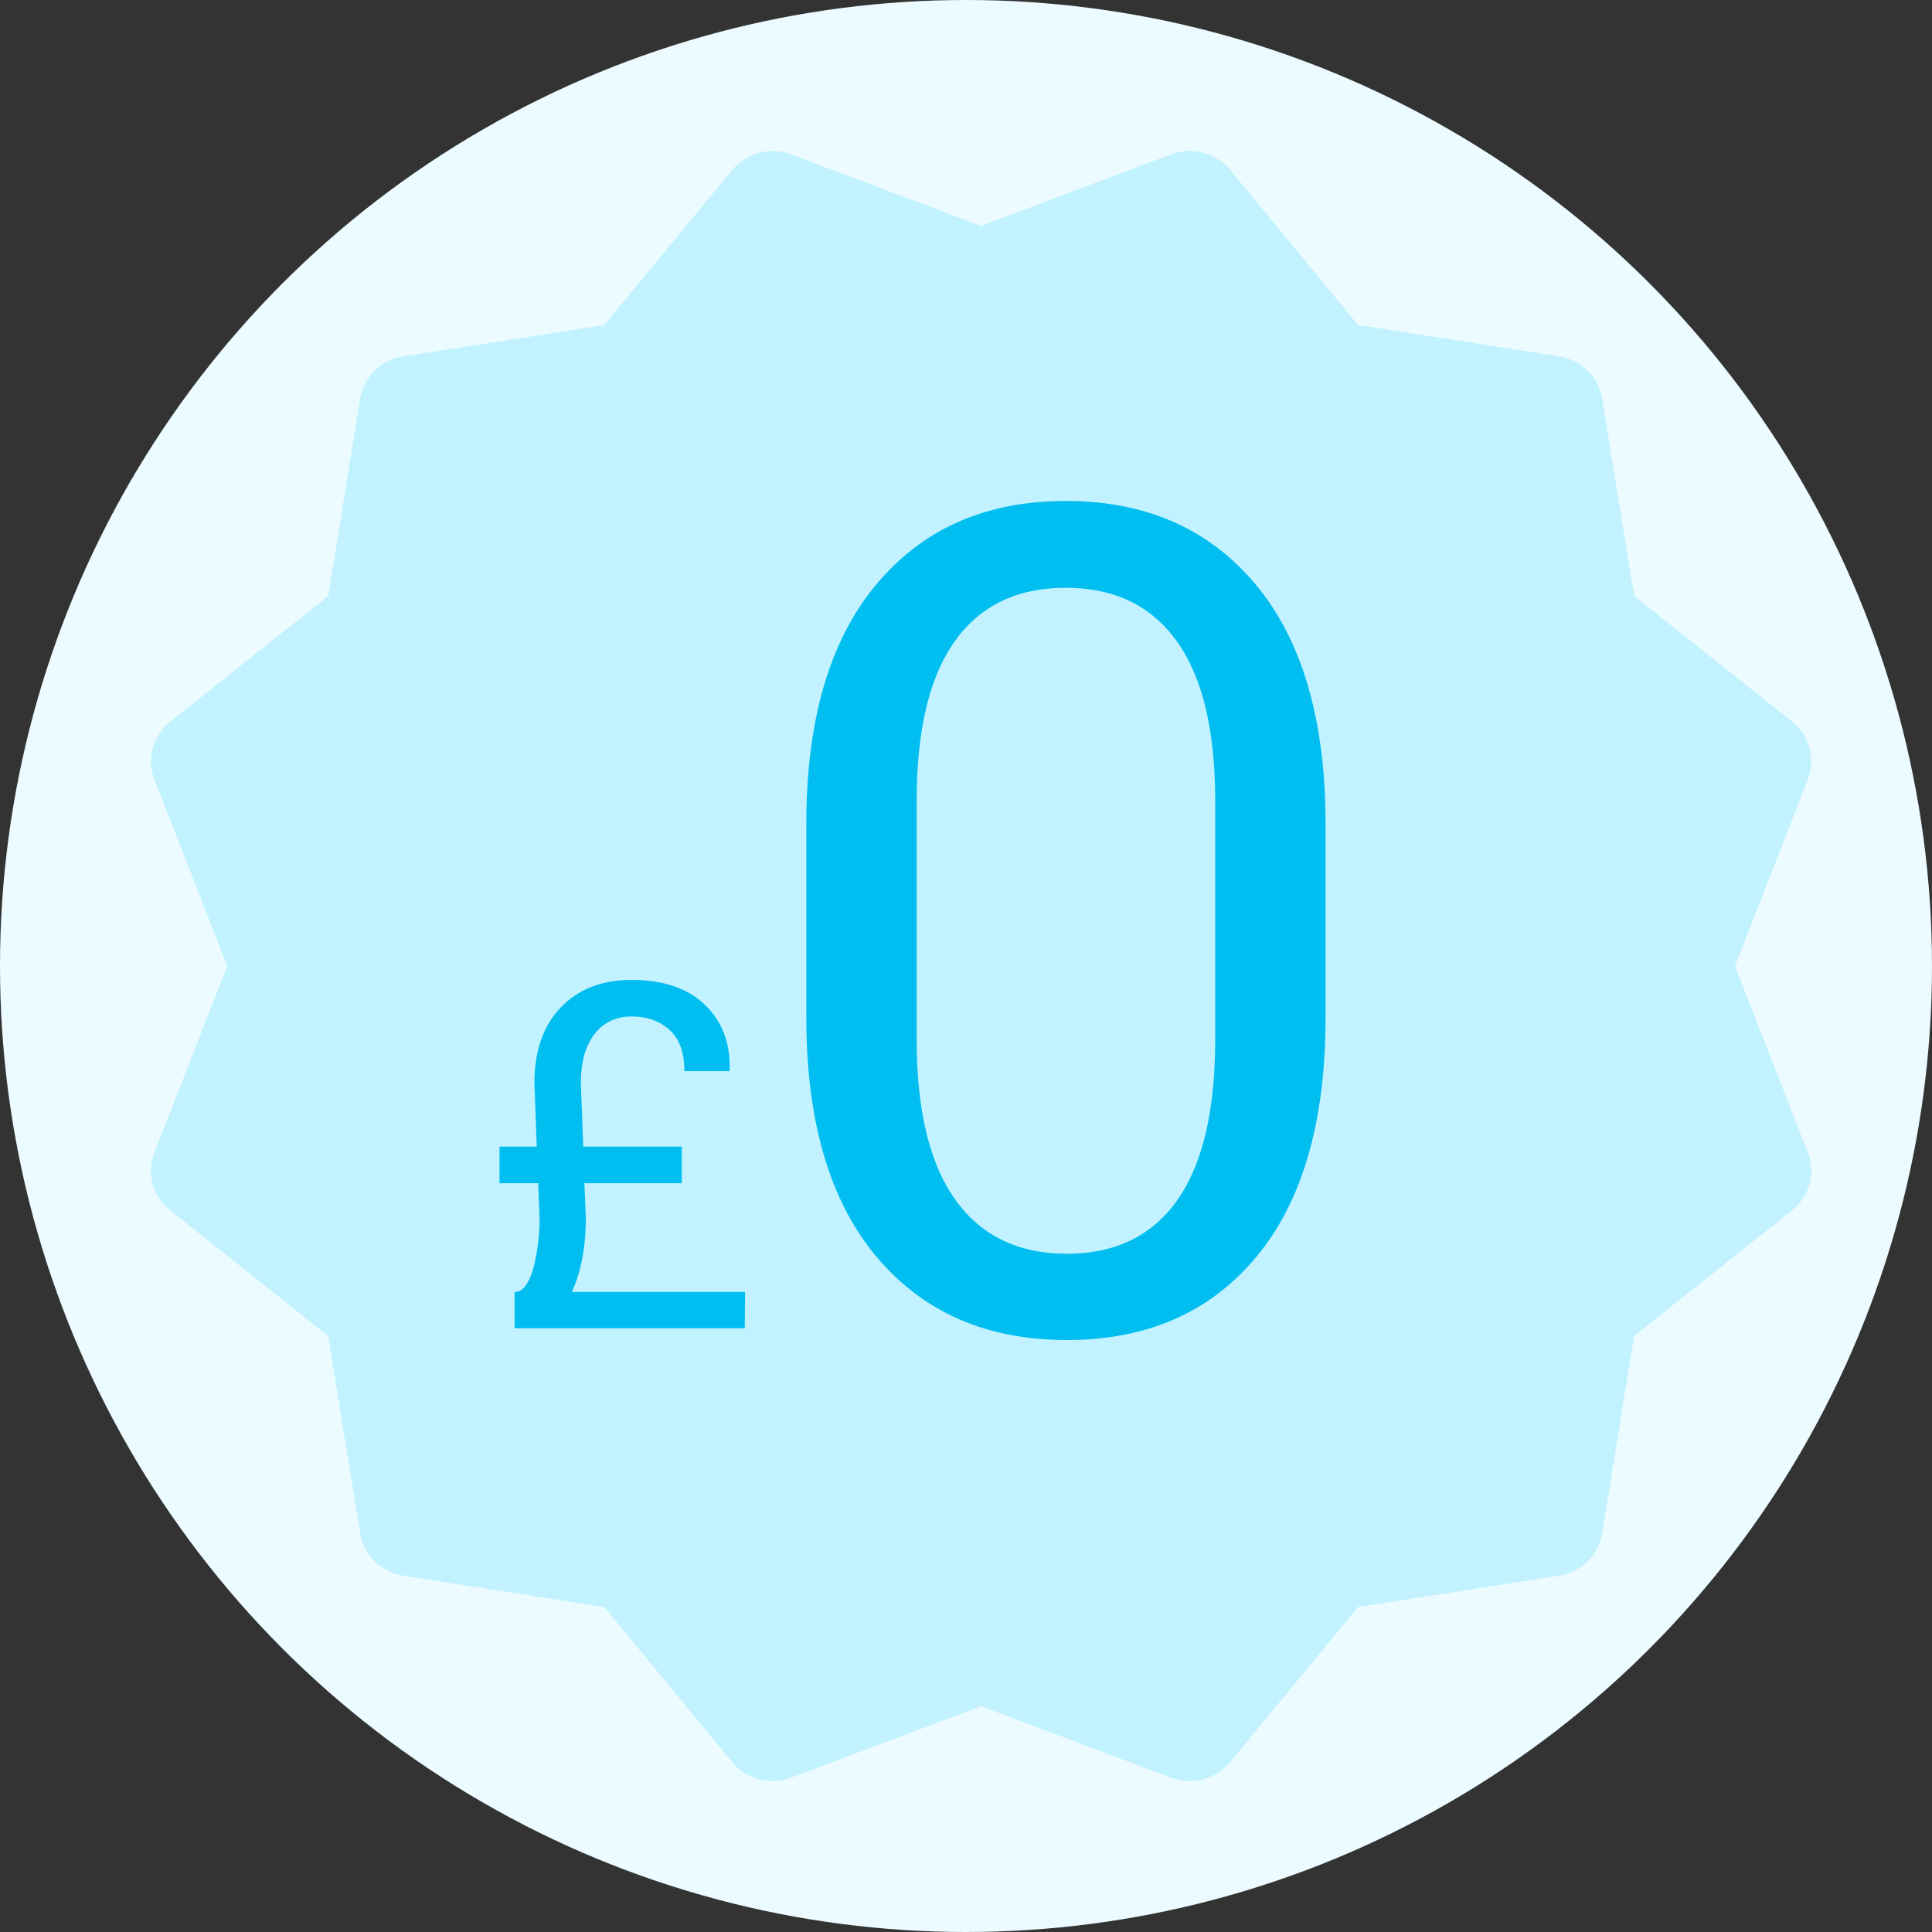
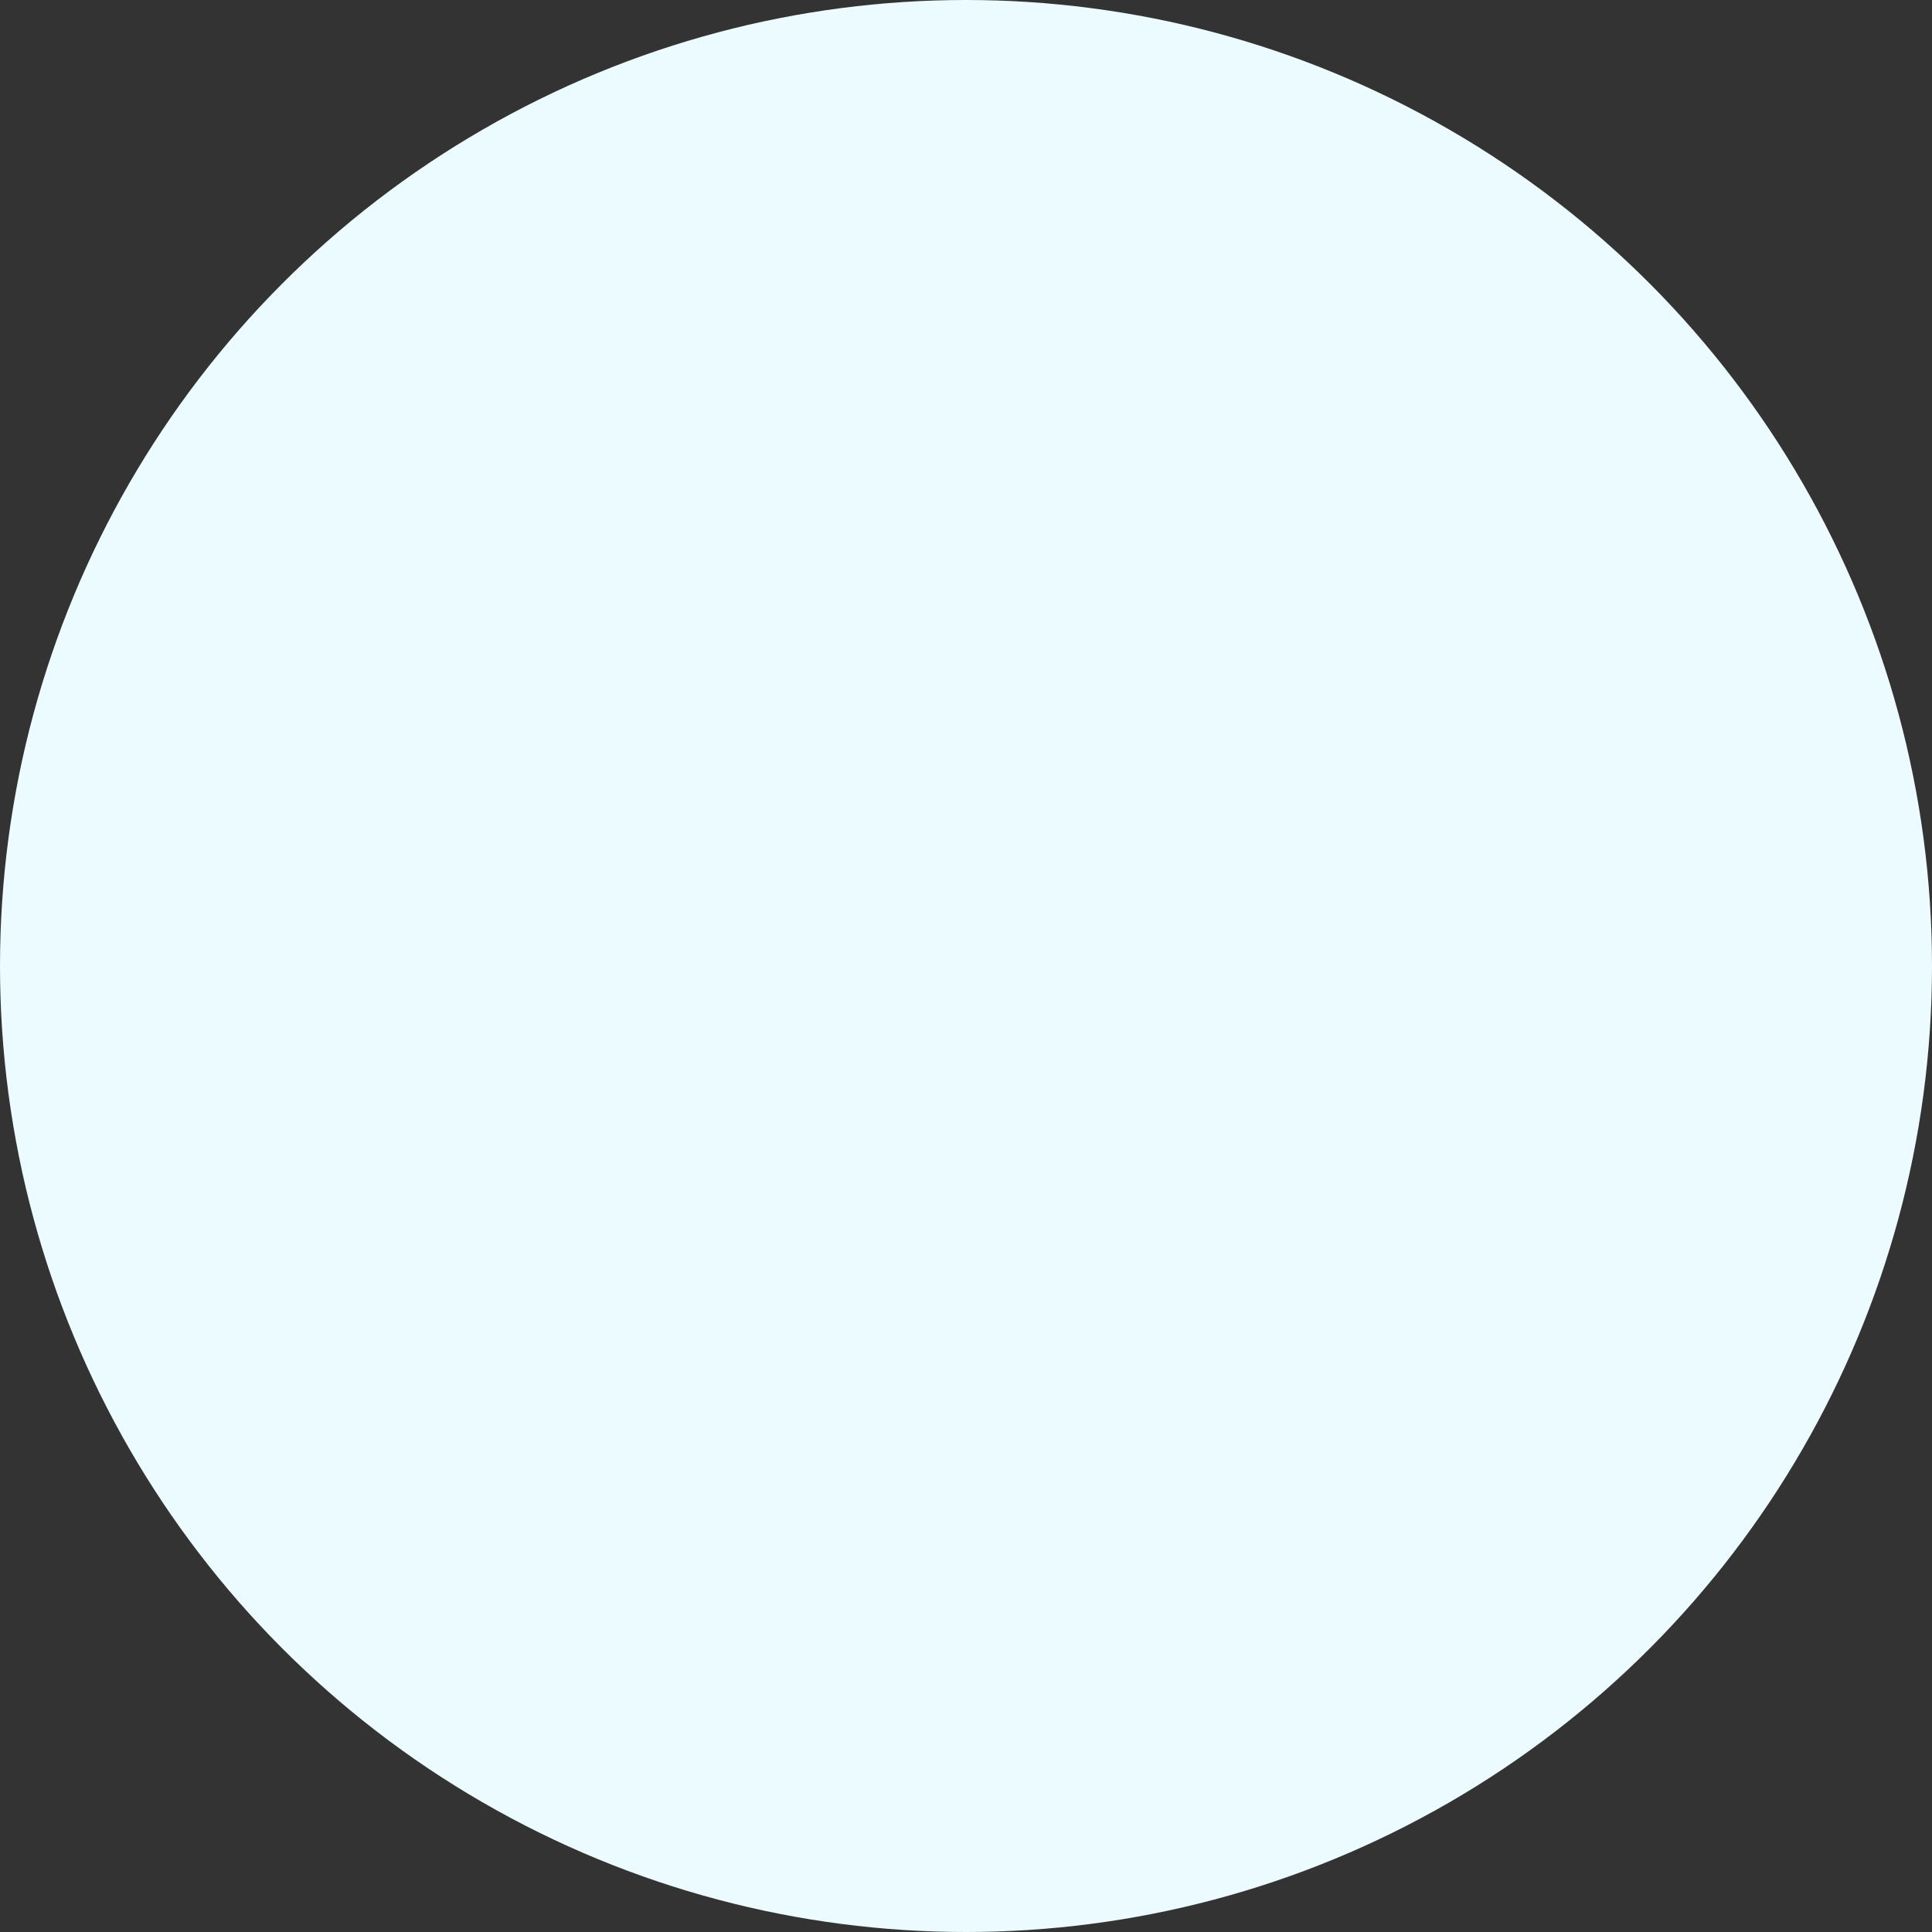
<svg xmlns="http://www.w3.org/2000/svg" width="64px" height="64px" viewBox="0 0 64 64" version="1.1">
  <rect x="0" y="0" width="64" height="64" fill="#333333" stroke="none" />
  <title>0% copy</title>
  <desc>Created with Sketch.</desc>
  <g id="Pages" stroke="none" stroke-width="1" fill="none" fill-rule="evenodd">
    <g id="6-Partnership---branded-solution" transform="translate(-889, -1771)">
      <g id="Complete-offering-Copy-2" transform="translate(0, 1670)">
        <g id="3--No-setup-fees" transform="translate(888, 96)">
          <g id="0%-copy" transform="translate(1, 5)">
            <circle id="Oval" fill="#EBFBFF" cx="32" cy="32" r="32" />
-             <path d="M57.473,32.002 L59.886,25.823 C60.151,25.141 59.945,24.368 59.364,23.906 L54.132,19.741 L53.073,13.204 C52.956,12.482 52.379,11.919 51.643,11.804 L44.985,10.764 L40.747,5.625 C40.279,5.054 39.475,4.852 38.798,5.112 L32.5,7.484 L26.207,5.115 C25.509,4.852 24.728,5.061 24.258,5.628 L20.016,10.768 L13.358,11.807 C12.625,11.922 12.048,12.489 11.931,13.208 L10.872,19.745 L5.637,23.909 C5.06,24.368 4.85,25.141 5.115,25.823 L7.528,32.002 L5.115,38.181 C4.847,38.863 5.06,39.636 5.637,40.095 L10.872,44.256 L11.931,50.793 C12.048,51.515 12.622,52.082 13.358,52.196 L20.016,53.236 L24.258,58.372 C24.728,58.946 25.516,59.148 26.21,58.885 L32.5,56.52 L38.794,58.889 C38.994,58.963 39.2,59 39.41,59 C39.915,59 40.413,58.781 40.747,58.372 L44.985,53.236 L51.643,52.196 C52.379,52.082 52.956,51.515 53.073,50.793 L54.132,44.256 L59.364,40.095 C59.945,39.632 60.151,38.863 59.886,38.181 L57.473,32.002 Z" id="Path" fill="#C2F2FF" fill-rule="nonzero" />
-             <path d="M43.911,33.702 C43.911,37.153 43.147,39.797 41.619,41.634 C40.091,43.471 37.998,44.39 35.338,44.39 C32.679,44.39 30.576,43.468 29.03,41.625 C27.484,39.782 26.71,37.141 26.71,33.702 L26.71,27.301 C26.71,23.862 27.48,21.218 29.021,19.369 C30.561,17.519 32.654,16.595 35.301,16.595 C37.961,16.595 40.061,17.519 41.601,19.369 C43.141,21.218 43.911,23.862 43.911,27.301 L43.911,33.702 Z M40.255,26.521 C40.255,24.184 39.832,22.424 38.984,21.243 C38.137,20.061 36.909,19.471 35.301,19.471 C33.693,19.471 32.469,20.061 31.627,21.243 C30.786,22.424 30.366,24.184 30.366,26.521 L30.366,34.444 C30.366,36.782 30.792,38.548 31.646,39.742 C32.5,40.935 33.73,41.532 35.338,41.532 C36.946,41.532 38.168,40.938 39.003,39.751 C39.838,38.563 40.255,36.795 40.255,34.444 L40.255,26.521 Z" id="0%" fill="#00BEF0" fill-rule="nonzero" />
-             <path d="M19.359,39.195 L19.406,40.359 C19.406,40.828 19.366,41.275 19.285,41.699 C19.204,42.124 19.089,42.49 18.938,42.797 L24.68,42.797 L24.672,44 L17.047,44 L17.047,42.797 L17.125,42.797 C17.375,42.729 17.562,42.44 17.688,41.93 C17.813,41.419 17.875,40.896 17.875,40.359 L17.828,39.195 L16.547,39.195 L16.547,37.984 L17.781,37.984 L17.703,35.875 C17.703,34.812 17.995,33.978 18.578,33.371 C19.161,32.764 19.943,32.461 20.922,32.461 C21.964,32.461 22.771,32.733 23.344,33.277 C23.917,33.822 24.193,34.542 24.172,35.438 L24.156,35.484 L22.672,35.484 C22.672,34.87 22.508,34.414 22.18,34.117 C21.852,33.82 21.432,33.672 20.922,33.672 C20.406,33.672 19.997,33.866 19.695,34.254 C19.393,34.642 19.242,35.182 19.242,35.875 L19.32,37.984 L22.586,37.984 L22.586,39.195 L19.359,39.195 Z" id="£" fill="#00BEF0" fill-rule="nonzero" />
          </g>
        </g>
      </g>
    </g>
  </g>
</svg>